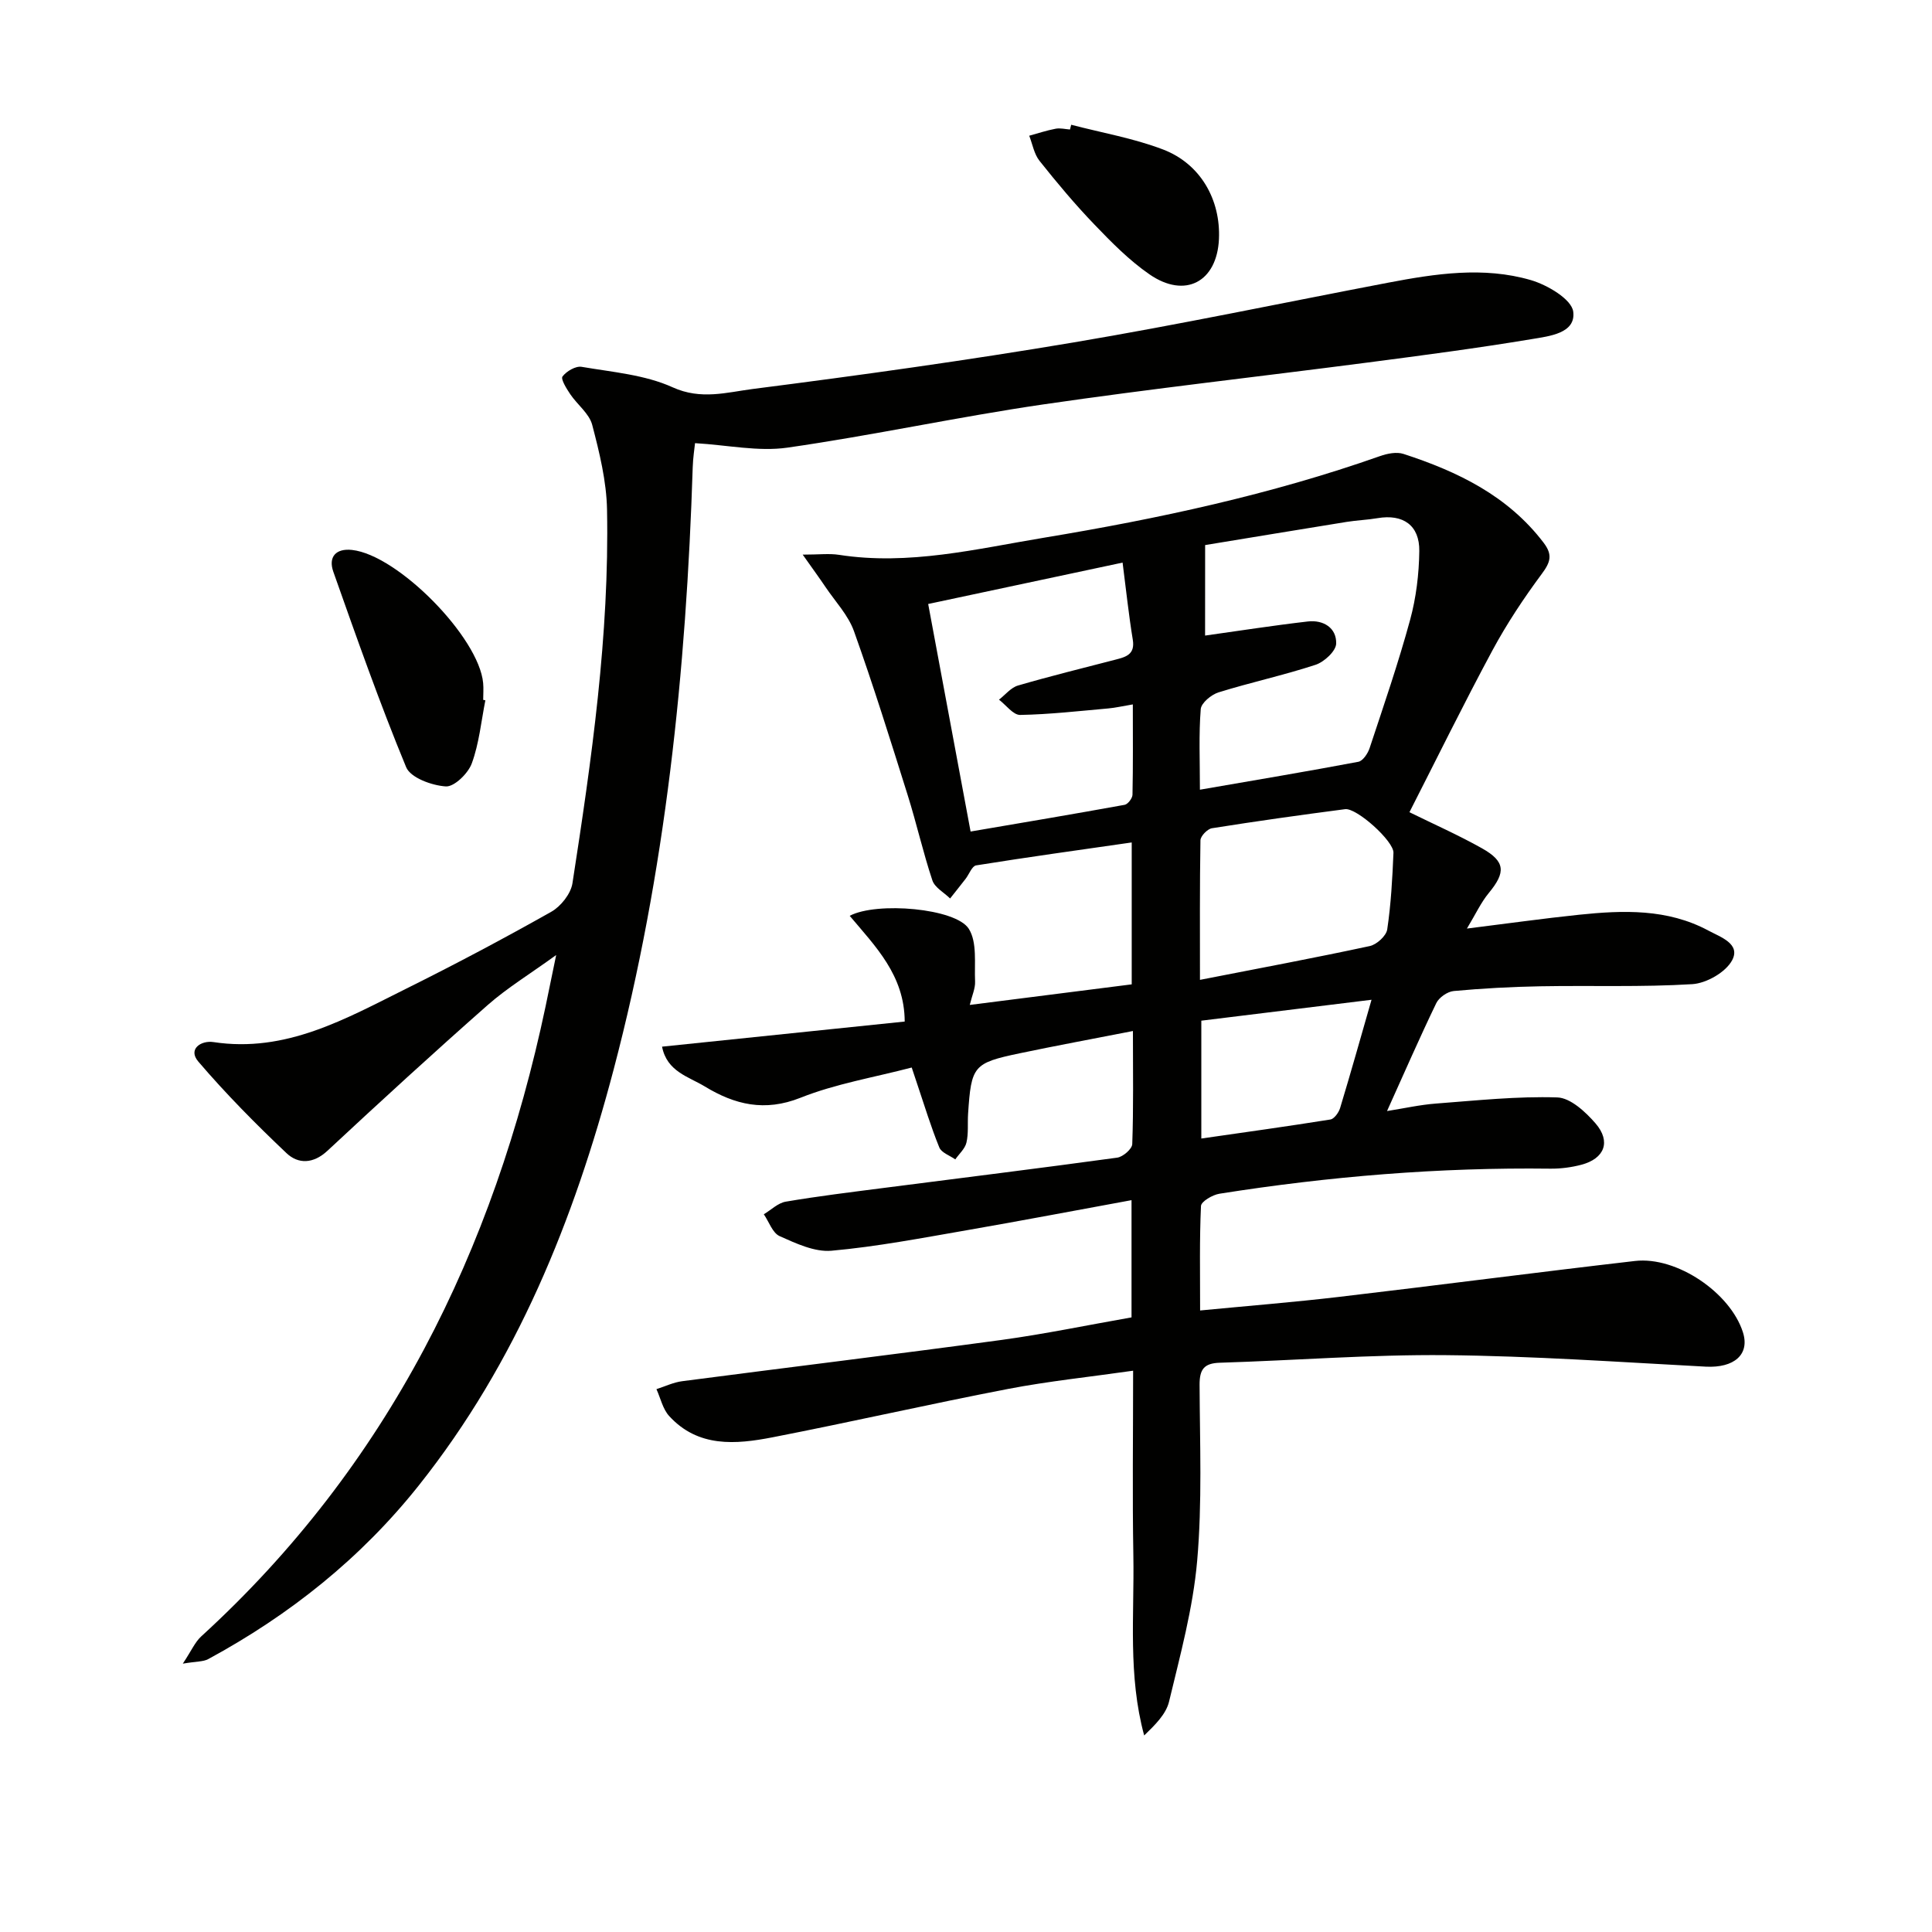
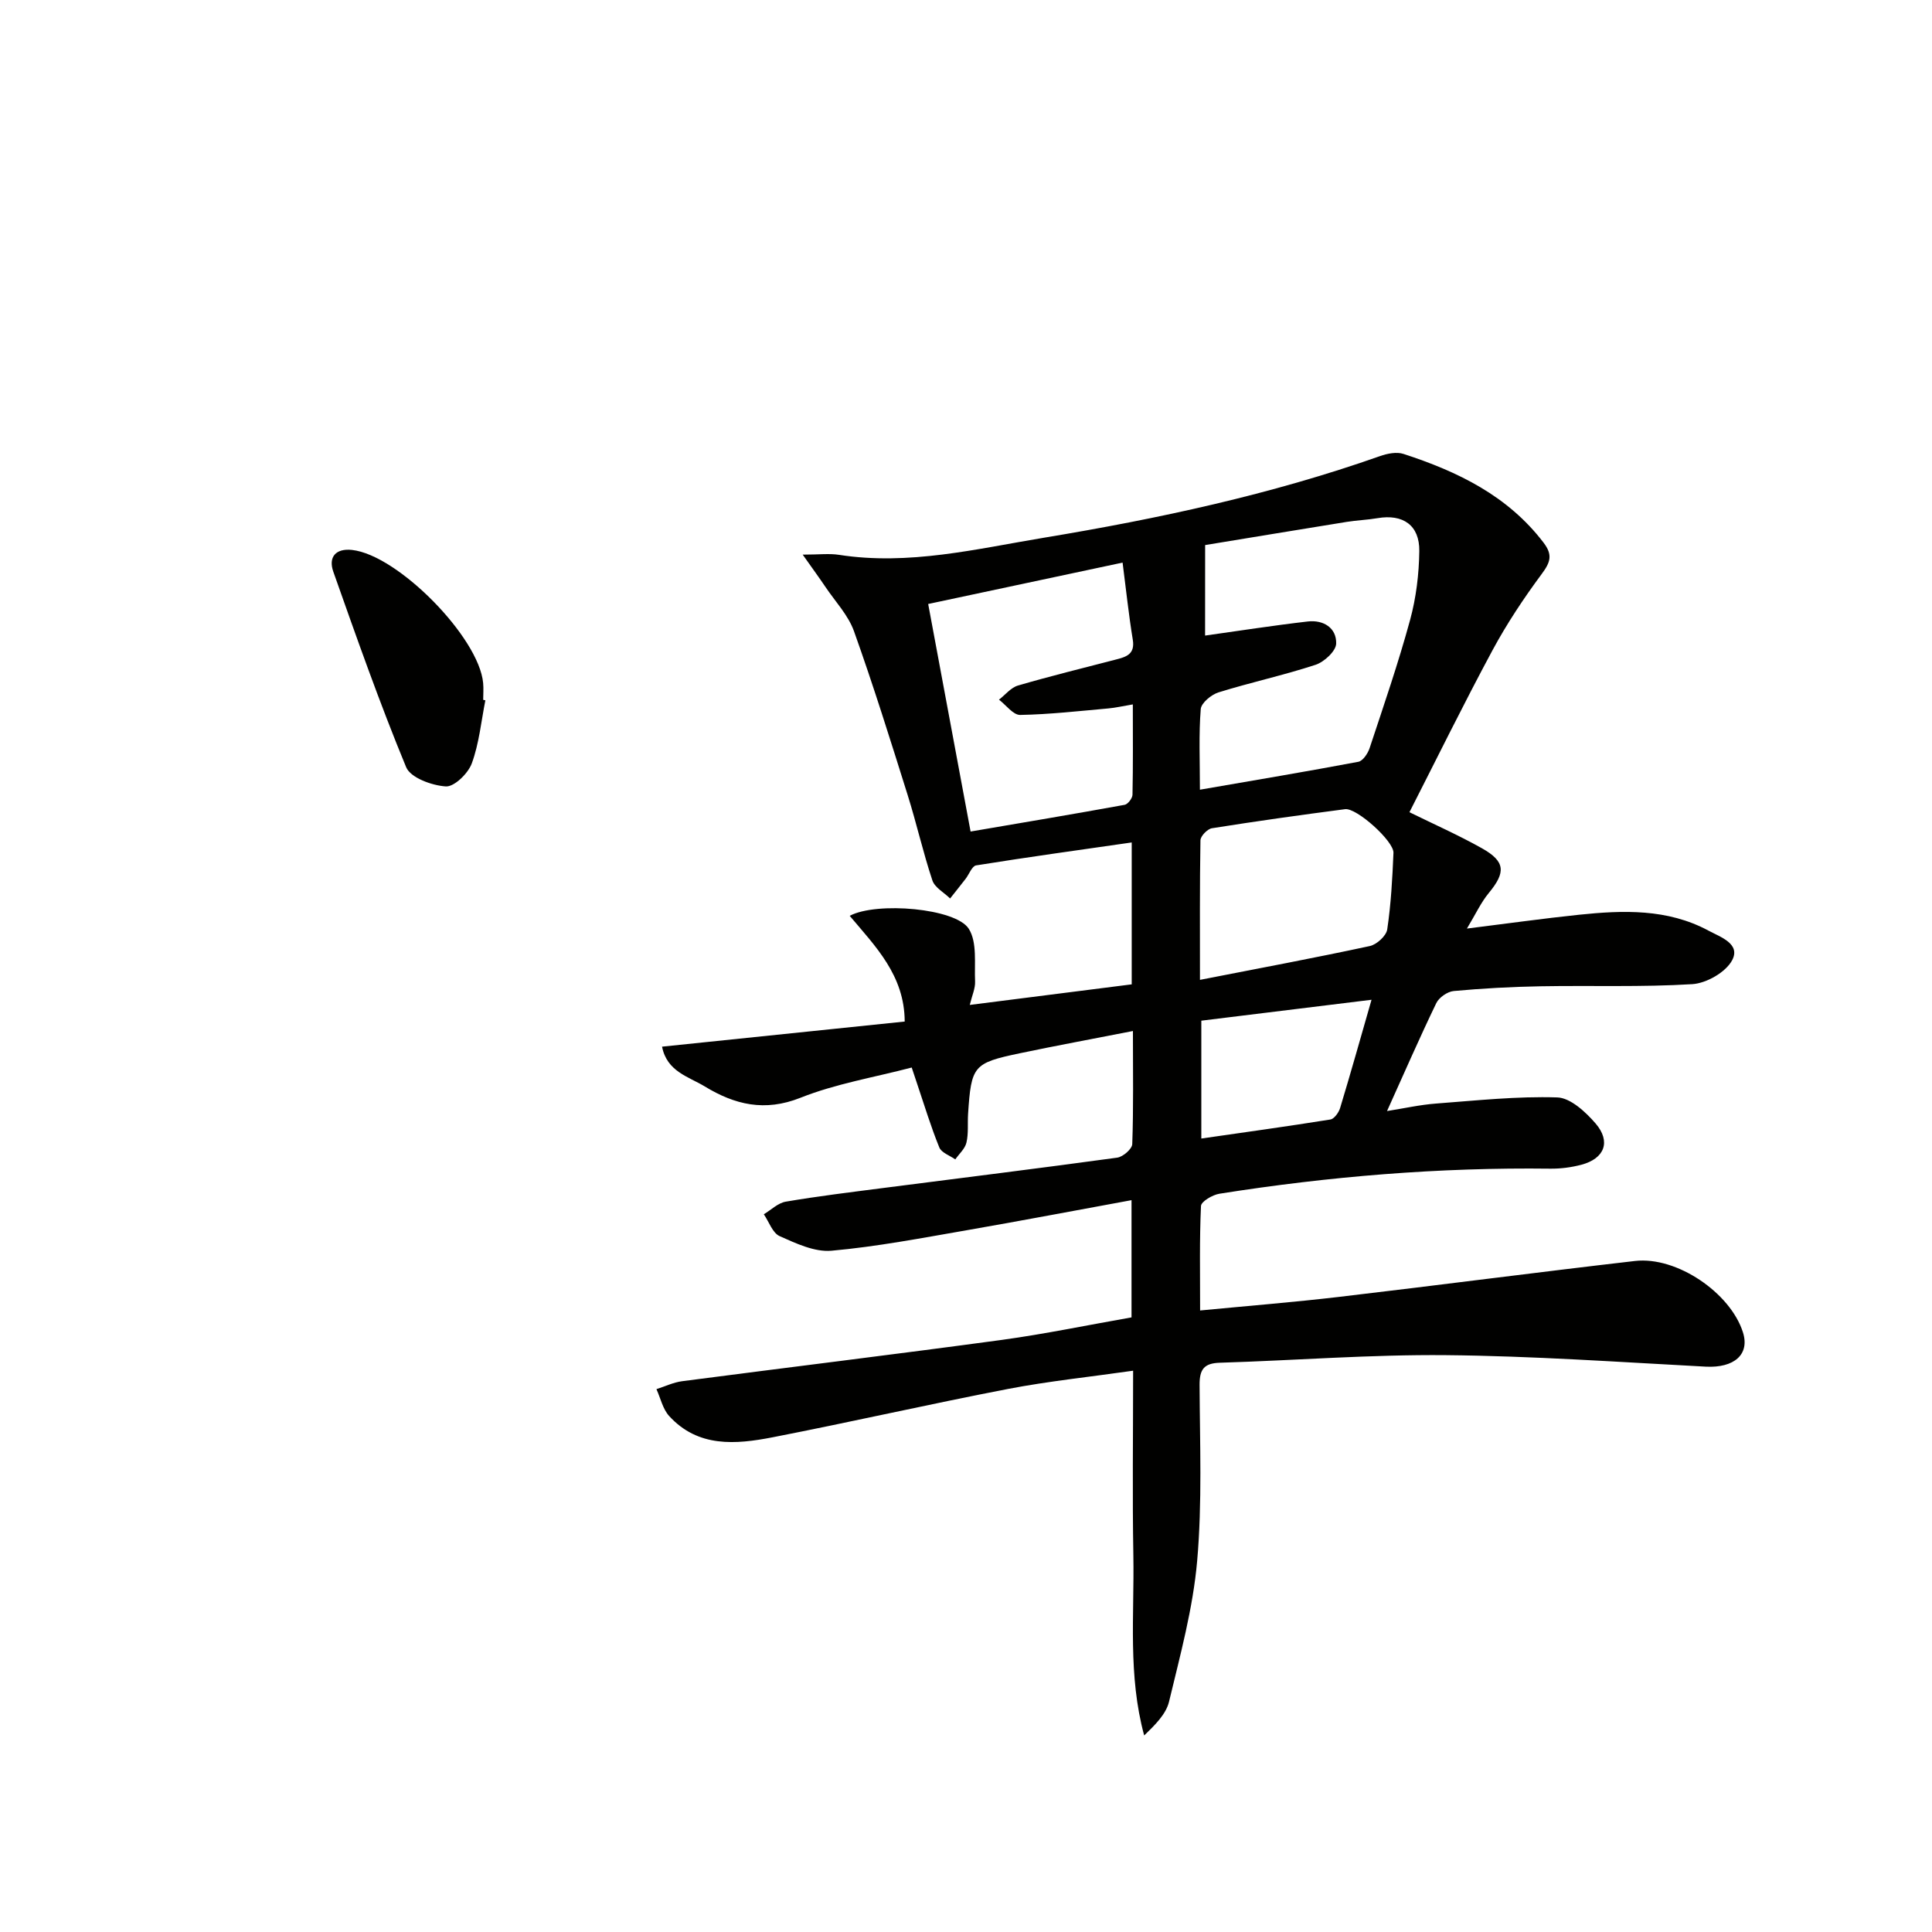
<svg xmlns="http://www.w3.org/2000/svg" enable-background="new 0 0 400 400" viewBox="0 0 400 400">
  <path d="m234.27 272.75c0-8.12 0-15.71 0-24.27-11.69 2.14-22.89 4.28-34.13 6.23-9.3 1.61-18.61 3.4-27.99 4.24-3.49.31-7.34-1.51-10.73-3.02-1.47-.65-2.21-2.97-3.28-4.53 1.51-.9 2.93-2.34 4.55-2.61 6.7-1.14 13.45-1.96 20.2-2.83 16.14-2.08 32.29-4.07 48.41-6.28 1.19-.16 3.08-1.79 3.12-2.8.27-7.46.14-14.93.14-23.42-8.3 1.63-15.91 3.03-23.48 4.62-9.56 2.01-9.99 2.58-10.65 12.53-.13 1.99.11 4.05-.34 5.96-.3 1.27-1.51 2.32-2.31 3.47-1.14-.81-2.87-1.38-3.31-2.48-1.74-4.27-3.08-8.71-4.56-13.09-.31-.91-.61-1.81-1.15-3.45-7.83 2.05-15.75 3.36-23.03 6.26-7.42 2.95-13.61 1.43-19.81-2.34-3.38-2.05-7.83-3.07-8.85-8.24 16.96-1.76 33.66-3.48 50.24-5.2-.04-9.59-6.08-15.57-11.39-21.89 5.6-2.97 21.97-1.57 24.66 2.69 1.77 2.81 1.13 7.22 1.3 10.92.06 1.41-.62 2.86-1.1 4.84 11.38-1.45 22.32-2.83 33.53-4.26 0-9.59 0-18.99 0-29.38-10.99 1.58-21.62 3.05-32.22 4.75-.85.14-1.44 1.83-2.17 2.78-1.06 1.37-2.14 2.71-3.21 4.07-1.26-1.24-3.17-2.25-3.67-3.74-1.93-5.79-3.27-11.78-5.1-17.61-3.57-11.37-7.12-22.76-11.13-33.98-1.19-3.33-3.87-6.14-5.91-9.17-1.25-1.86-2.58-3.67-4.71-6.69 3.38 0 5.49-.27 7.5.04 14.46 2.25 28.45-1.22 42.5-3.55 23.58-3.91 46.92-8.92 69.53-16.89 1.5-.53 3.43-.92 4.86-.45 11.22 3.65 21.6 8.65 29.02 18.4 1.92 2.53 1.38 4.05-.4 6.45-3.73 5.03-7.23 10.3-10.2 15.81-5.98 11.11-11.54 22.44-17.19 33.52 5.02 2.47 10.16 4.74 15.03 7.48 4.85 2.73 4.93 4.97 1.41 9.23-1.63 1.97-2.73 4.38-4.54 7.38 8.45-1.05 15.81-2.09 23.19-2.86 9.15-.95 18.31-1.28 26.79 3.27 2.51 1.35 6.74 2.73 4.93 6.15-1.32 2.48-5.32 4.77-8.26 4.95-10.46.64-20.98.25-31.47.44-5.98.11-11.96.43-17.91.98-1.3.12-3.04 1.33-3.61 2.5-3.46 7.17-6.64 14.47-10.2 22.35 3.55-.56 6.82-1.3 10.13-1.55 8.37-.63 16.77-1.54 25.12-1.27 2.73.09 5.86 3 7.92 5.38 3.25 3.77 1.86 7.29-2.94 8.56-2.06.54-4.26.83-6.39.81-23.01-.29-45.85 1.6-68.55 5.19-1.43.23-3.77 1.61-3.81 2.54-.32 6.95-.18 13.92-.18 21.63 9.97-.96 19.37-1.71 28.74-2.81 20.45-2.4 40.86-5.08 61.31-7.44 8.63-.99 19.72 6.58 22.33 14.75 1.48 4.62-1.83 7.44-7.7 7.13-17.91-.95-35.83-2.21-53.75-2.38-15.61-.15-31.24 1.09-46.86 1.57-3.28.1-4.19 1.4-4.18 4.56.05 12.16.56 24.38-.5 36.46-.86 9.82-3.51 19.51-5.82 29.14-.63 2.62-2.91 4.84-5.15 7.01-3.38-12.45-2.03-24.87-2.24-37.19-.22-12.47-.05-24.94-.05-38.33-9.02 1.29-17.54 2.17-25.92 3.78-16.28 3.14-32.46 6.84-48.74 10.01-7.61 1.48-15.41 2.15-21.4-4.41-1.32-1.45-1.78-3.69-2.63-5.56 1.78-.57 3.53-1.42 5.35-1.65 22.05-2.88 44.13-5.56 66.17-8.55 8.84-1.21 17.61-3.04 26.84-4.66zm15.23-141.16c6.93-.97 14.08-2.09 21.27-2.92 3.21-.37 5.97 1.31 5.87 4.59-.05 1.55-2.48 3.79-4.27 4.38-6.61 2.17-13.44 3.64-20.09 5.71-1.5.47-3.58 2.19-3.68 3.47-.42 5.27-.17 10.6-.17 16.68 11.33-1.96 22.08-3.76 32.8-5.78.94-.18 1.96-1.71 2.33-2.82 2.92-8.82 5.95-17.61 8.39-26.57 1.25-4.59 1.84-9.48 1.9-14.24.07-5.36-3.39-7.71-8.64-6.81-2.11.36-4.27.43-6.38.77-9.93 1.6-19.85 3.25-29.32 4.8-.01 7.31-.01 13.5-.01 18.74zm-57.33-6.54c3.01 16.16 5.85 31.4 8.78 47.11 10.73-1.83 21.32-3.61 31.89-5.53.67-.12 1.61-1.35 1.63-2.08.13-6.08.07-12.16.07-18.71-2.16.36-3.59.7-5.04.83-6.09.54-12.19 1.24-18.29 1.35-1.44.02-2.92-2.05-4.38-3.16 1.3-1 2.46-2.5 3.94-2.93 6.67-1.95 13.42-3.6 20.15-5.35 2.16-.56 4.12-1.05 3.61-4.15-.83-5.04-1.36-10.13-2.11-15.95-13.46 2.85-26.81 5.7-40.25 8.57zm56.27 77.82c12.43-2.43 23.83-4.56 35.16-7 1.44-.31 3.41-2.11 3.61-3.44.78-5.24 1.07-10.56 1.29-15.86.1-2.42-7.63-9.35-10.01-9.04-9.21 1.2-18.41 2.49-27.58 3.95-.93.15-2.35 1.62-2.37 2.49-.16 9.43-.1 18.87-.1 28.9zm.28 8.45v24.4c9.1-1.31 17.92-2.53 26.72-3.94.8-.13 1.74-1.45 2.02-2.39 2.2-7.26 4.25-14.57 6.5-22.4-11.97 1.46-23.46 2.88-35.24 4.33z" fill="#010100" />
-   <path d="m115.15 197.73c-5.46 3.95-10.11 6.78-14.14 10.32-11.22 9.89-22.26 20-33.21 30.2-2.93 2.73-6.05 2.8-8.48.5-6.37-6.03-12.57-12.3-18.26-18.96-2.22-2.6.58-4.42 3.12-4.04 15.05 2.29 27.43-4.85 40.01-11.1 10.12-5.03 20.11-10.33 29.95-15.88 1.98-1.12 4.04-3.72 4.38-5.9 3.97-25.63 7.66-51.32 7.16-77.34-.11-5.89-1.57-11.83-3.07-17.57-.62-2.35-3.09-4.18-4.55-6.35-.77-1.14-2-3.13-1.6-3.66.82-1.09 2.74-2.22 3.97-2 6.36 1.09 13.09 1.63 18.84 4.24 5.86 2.66 11.21 1.04 16.54.35 22.22-2.84 44.42-5.93 66.5-9.65 21.75-3.66 43.35-8.21 65.02-12.35 9.85-1.88 19.82-3.4 29.61-.55 3.43 1 8.44 3.96 8.78 6.53.59 4.51-4.99 5.08-8.53 5.68-11.28 1.88-22.63 3.37-33.98 4.85-22.4 2.92-44.86 5.42-67.21 8.68-17.72 2.59-35.26 6.41-52.98 8.95-6.04.86-12.4-.54-19.12-.93-.11 1.09-.42 3.03-.48 4.98-1.34 42.12-5.61 83.87-16.38 124.73-8.2 31.11-20.06 60.59-40.33 86.08-11.98 15.07-26.73 26.82-43.6 35.96-1.04.56-2.44.46-5.26.94 1.78-2.68 2.52-4.46 3.81-5.64 38.67-35.33 60.6-79.8 71.29-130.41.64-3.05 1.26-6.1 2.2-10.66z" fill="#010100" />
  <path d="m100.49 144.99c-.87 4.38-1.29 8.92-2.81 13.06-.76 2.08-3.63 4.88-5.38 4.77-2.9-.19-7.3-1.79-8.21-3.98-5.5-13.3-10.28-26.9-15.08-40.47-1.07-3.02.48-4.88 3.87-4.51 9.5 1.04 26.28 18.09 27.15 27.55.11 1.15.01 2.33.01 3.49z" fill="#010100" />
-   <path d="m221.78 25.83c6.36 1.66 12.92 2.79 19.02 5.12 7.77 2.97 11.94 10.42 11.57 18.56-.41 8.84-6.99 12.39-14.37 7.3-4.19-2.89-7.86-6.62-11.41-10.32-4.02-4.18-7.76-8.65-11.37-13.19-1.12-1.41-1.45-3.45-2.13-5.2 1.82-.5 3.62-1.1 5.47-1.45.95-.18 1.98.09 2.97.16.08-.32.16-.65.25-.98z" fill="#010100" />
</svg>